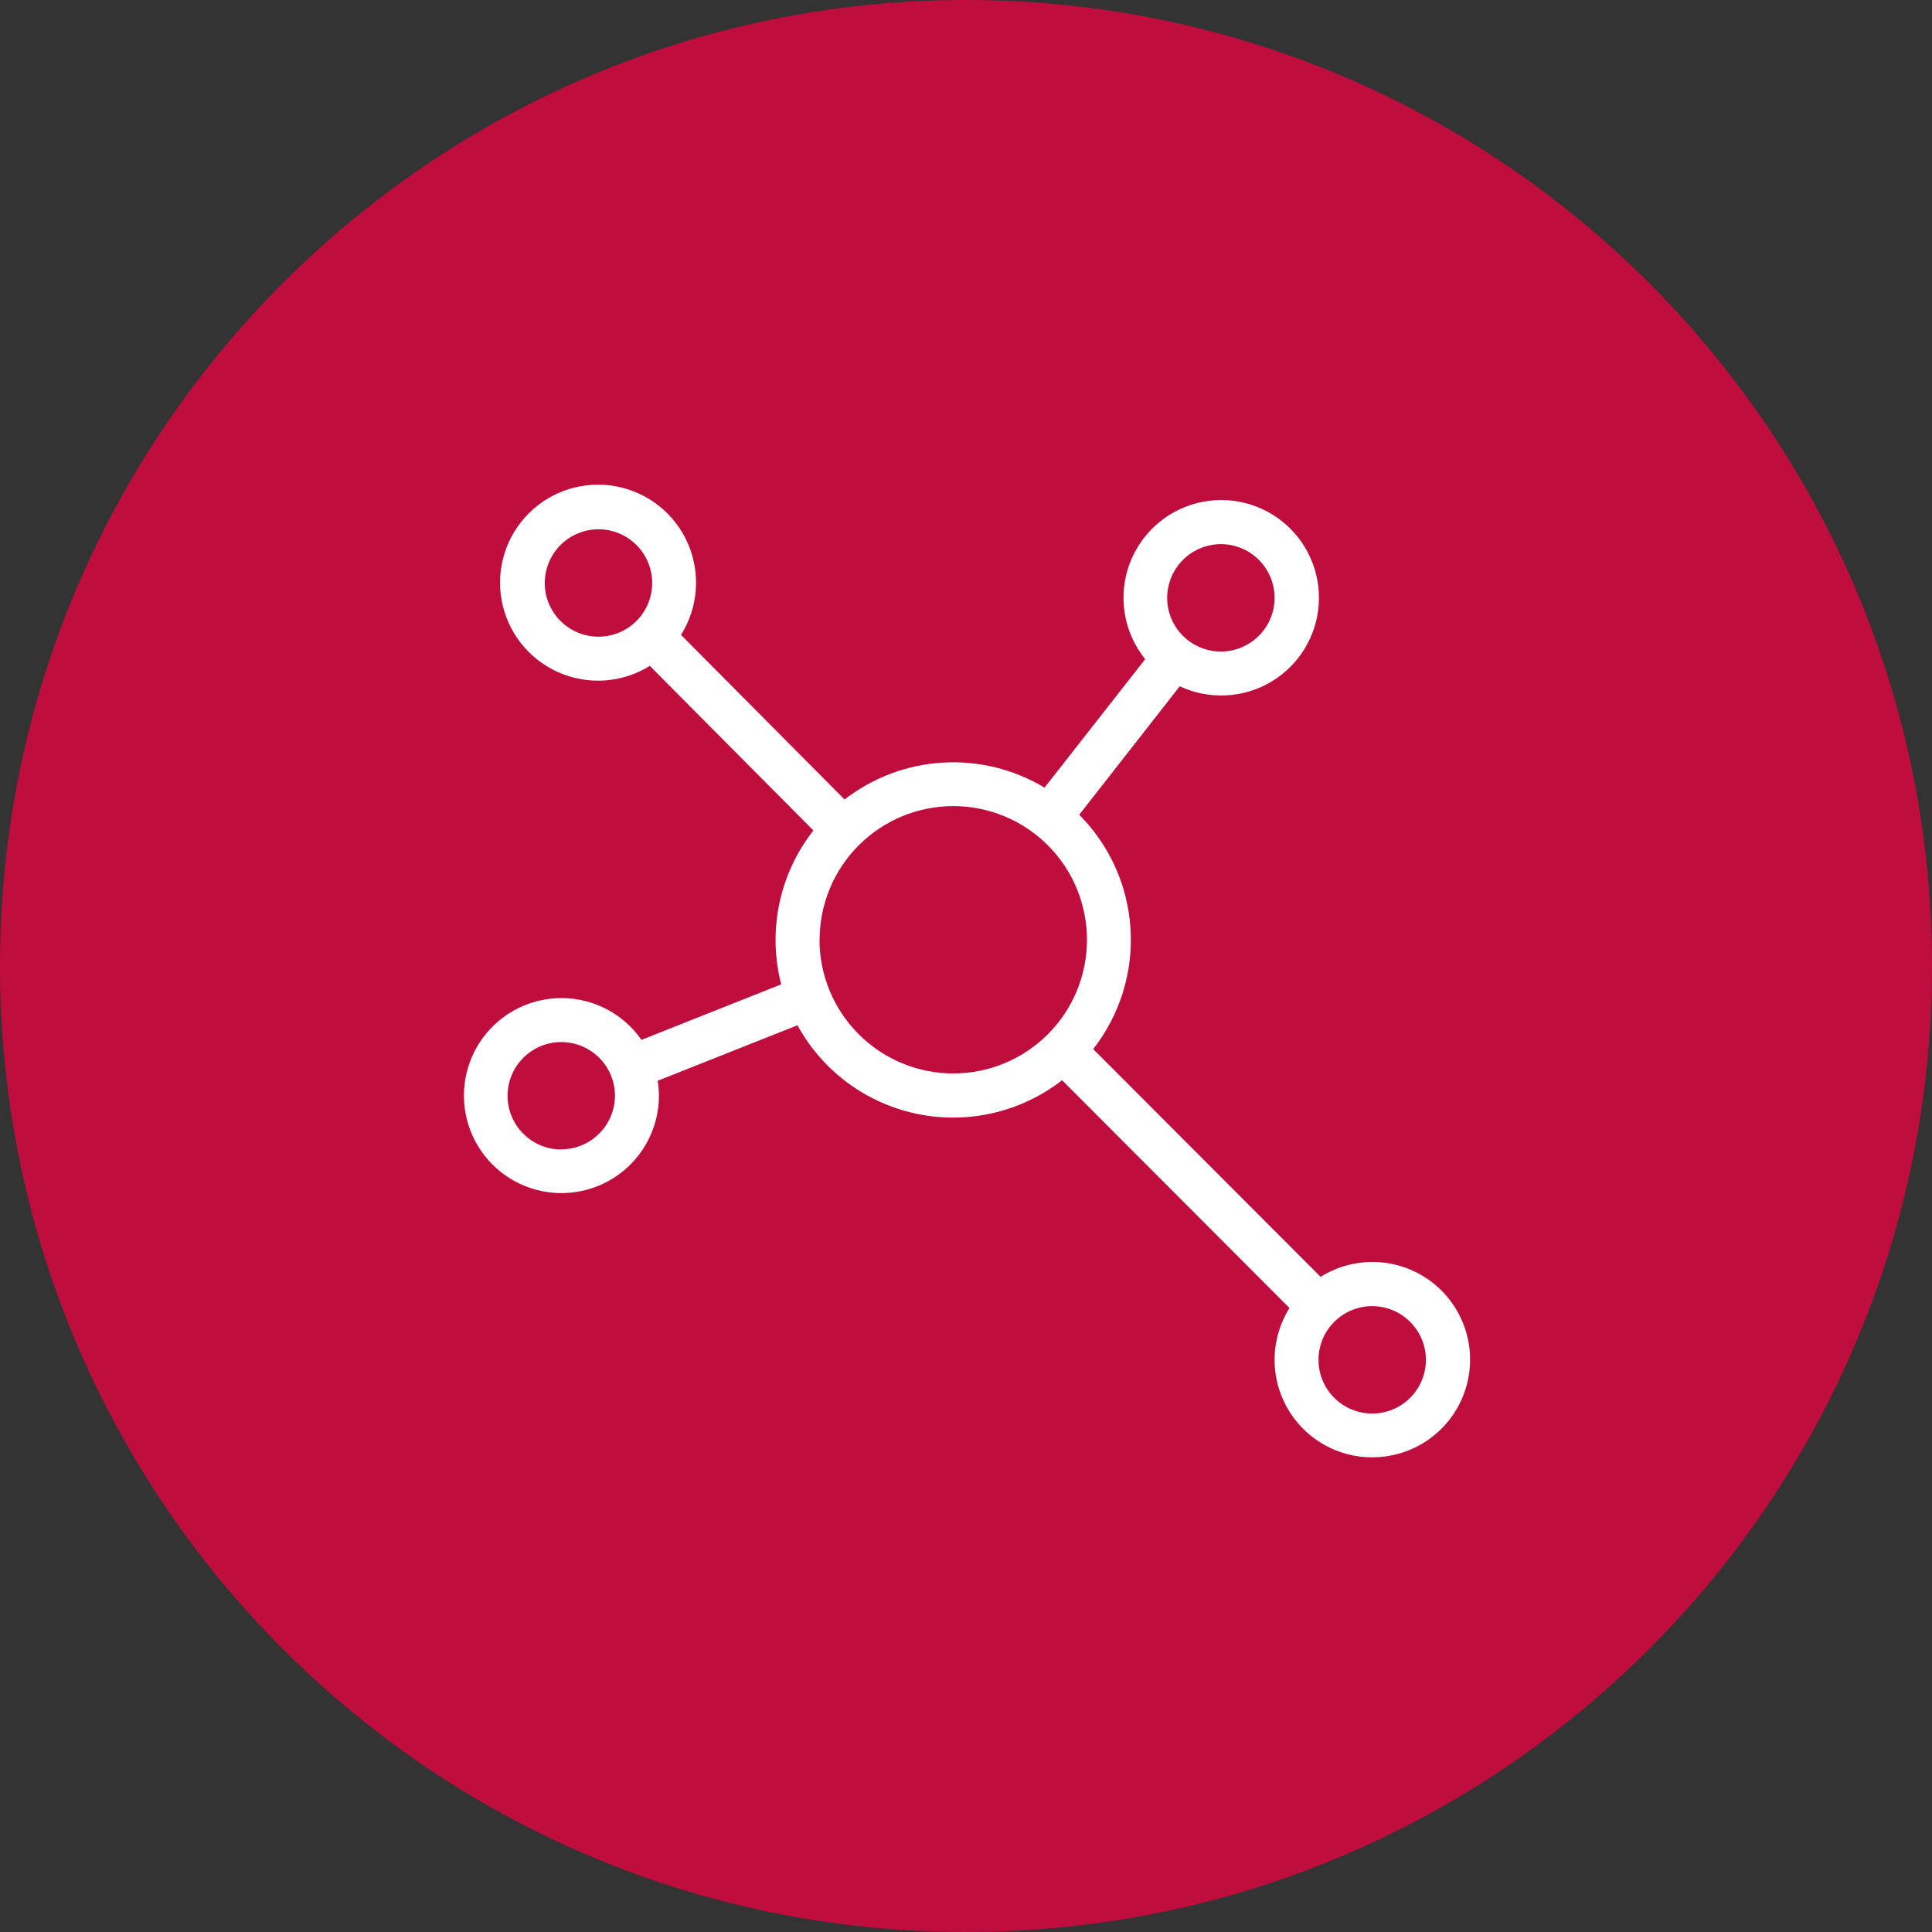
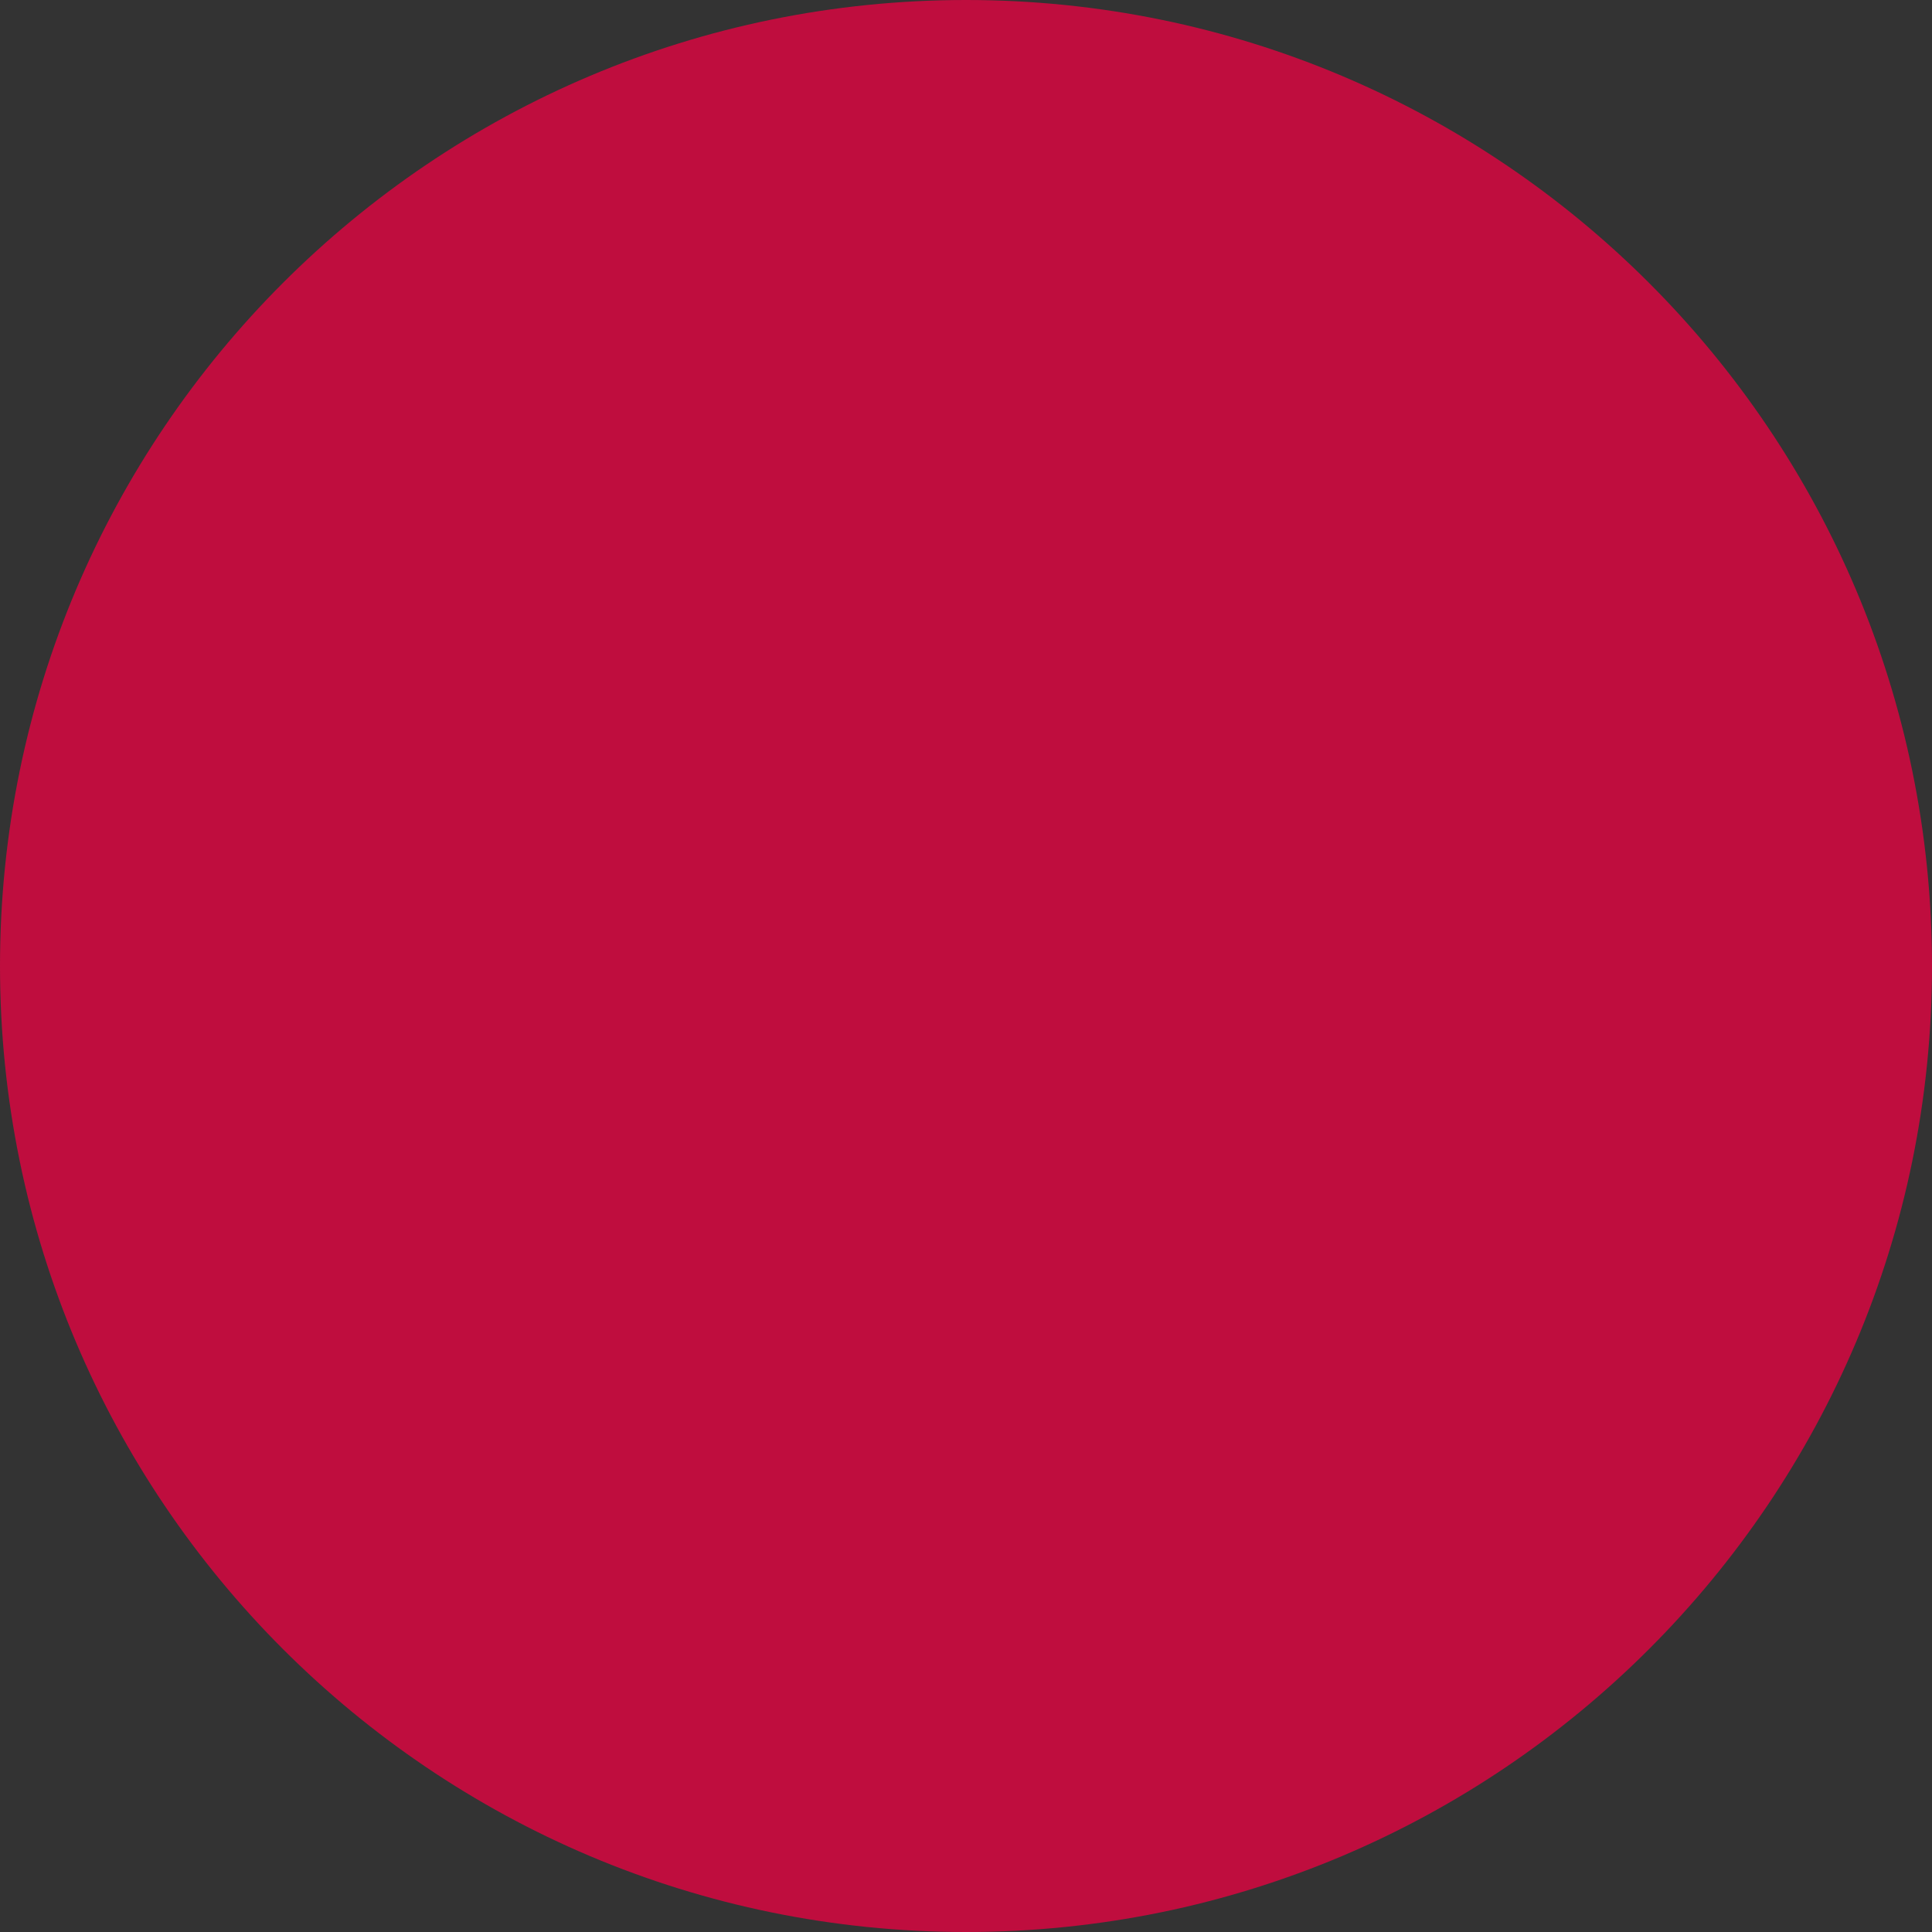
<svg xmlns="http://www.w3.org/2000/svg" width="1536" zoomAndPan="magnify" viewBox="0 0 1152 1152" height="1536" preserveAspectRatio="xMidYMid meet" version="1.0">
  <rect x="0" y="0" width="1152" height="1152" fill="#333333" stroke="none" />
  <defs>
    <clipPath id="21091e4bc0">
      <path d="M 576 0 C 257.883 0 0 257.883 0 576 C 0 894.117 257.883 1152 576 1152 C 894.117 1152 1152 894.117 1152 576 C 1152 257.883 894.117 0 576 0 Z M 576 0 " clip-rule="nonzero" />
    </clipPath>
  </defs>
  <g clip-path="url(#21091e4bc0)">
    <rect x="-115.2" width="1382.4" fill="#bf0d3e" y="-115.2" height="1382.4" fill-opacity="1" />
  </g>
-   <path fill="#ffffff" d="M 818.203 868.945 C 819.328 868.945 820.453 868.918 821.574 868.855 C 822.695 868.793 823.816 868.699 824.93 868.57 C 826.047 868.445 827.16 868.285 828.266 868.094 C 829.375 867.902 830.477 867.68 831.57 867.422 C 832.664 867.168 833.75 866.883 834.828 866.562 C 835.906 866.246 836.973 865.895 838.031 865.516 C 839.09 865.137 840.133 864.727 841.168 864.285 C 842.203 863.844 843.223 863.375 844.23 862.875 C 845.234 862.375 846.227 861.848 847.203 861.293 C 848.18 860.734 849.137 860.148 850.082 859.539 C 851.023 858.926 851.945 858.285 852.852 857.621 C 853.758 856.953 854.641 856.262 855.508 855.547 C 856.371 854.828 857.215 854.086 858.039 853.32 C 858.859 852.555 859.66 851.766 860.438 850.953 C 861.215 850.141 861.965 849.309 862.695 848.453 C 863.422 847.598 864.125 846.719 864.805 845.824 C 865.48 844.93 866.133 844.012 866.758 843.078 C 867.383 842.145 867.98 841.191 868.547 840.223 C 869.117 839.254 869.66 838.27 870.172 837.27 C 870.684 836.27 871.168 835.258 871.621 834.23 C 872.074 833.199 872.5 832.16 872.895 831.109 C 873.285 830.055 873.648 828.992 873.98 827.918 C 874.312 826.848 874.617 825.762 874.887 824.672 C 875.156 823.582 875.391 822.484 875.598 821.379 C 875.805 820.273 875.977 819.164 876.121 818.051 C 876.262 816.934 876.371 815.816 876.449 814.695 C 876.523 813.574 876.57 812.453 876.582 811.328 C 876.594 810.207 876.574 809.082 876.52 807.961 C 876.469 806.836 876.383 805.719 876.266 804.598 C 876.148 803.48 875.996 802.367 875.816 801.262 C 875.633 800.152 875.418 799.047 875.172 797.953 C 874.926 796.855 874.648 795.766 874.34 794.688 C 874.031 793.605 873.691 792.535 873.32 791.477 C 872.949 790.414 872.547 789.363 872.117 788.328 C 871.684 787.289 871.223 786.266 870.73 785.254 C 870.242 784.242 869.719 783.25 869.172 782.266 C 868.625 781.285 868.047 780.324 867.441 779.375 C 866.84 778.43 866.207 777.5 865.547 776.59 C 864.891 775.676 864.207 774.785 863.496 773.914 C 862.785 773.043 862.051 772.195 861.293 771.367 C 860.535 770.535 859.75 769.73 858.945 768.945 C 858.141 768.164 857.312 767.402 856.465 766.668 C 855.613 765.934 854.742 765.223 853.852 764.539 C 852.961 763.852 852.051 763.195 851.125 762.562 C 850.195 761.93 849.25 761.324 848.285 760.746 C 847.32 760.168 846.34 759.617 845.344 759.098 C 844.348 758.578 843.34 758.086 842.316 757.621 C 841.293 757.16 840.254 756.727 839.207 756.324 C 838.156 755.922 837.098 755.551 836.027 755.211 C 834.953 754.867 833.875 754.559 832.785 754.281 C 831.699 754 830.602 753.754 829.5 753.539 C 828.395 753.324 827.289 753.141 826.176 752.988 C 825.062 752.84 823.945 752.719 822.824 752.633 C 821.703 752.547 820.582 752.492 819.457 752.473 C 818.332 752.449 817.211 752.461 816.086 752.504 C 814.965 752.547 813.844 752.625 812.727 752.73 C 811.605 752.84 810.492 752.98 809.383 753.152 C 808.273 753.328 807.168 753.531 806.07 753.77 C 804.969 754.004 803.879 754.273 802.797 754.574 C 801.715 754.875 800.641 755.203 799.578 755.566 C 798.512 755.93 797.461 756.32 796.418 756.746 C 795.379 757.168 794.352 757.621 793.336 758.102 C 792.32 758.586 791.32 759.098 790.336 759.637 C 789.352 760.176 788.383 760.746 787.43 761.344 L 651.836 625.52 C 652.82 624.266 653.773 622.988 654.695 621.691 C 655.621 620.395 656.516 619.074 657.383 617.734 C 658.246 616.398 659.082 615.039 659.883 613.664 C 660.688 612.289 661.461 610.895 662.199 609.48 C 662.941 608.07 663.648 606.645 664.324 605.199 C 665 603.758 665.645 602.301 666.254 600.828 C 666.863 599.355 667.441 597.867 667.984 596.371 C 668.527 594.871 669.035 593.363 669.508 591.84 C 669.984 590.32 670.422 588.789 670.828 587.246 C 671.234 585.703 671.602 584.156 671.938 582.598 C 672.273 581.039 672.574 579.473 672.836 577.902 C 673.102 576.332 673.332 574.754 673.523 573.172 C 673.715 571.59 673.875 570.004 673.996 568.414 C 674.117 566.824 674.203 565.234 674.25 563.641 C 674.301 562.051 674.312 560.457 674.289 558.863 C 674.27 557.27 674.211 555.676 674.113 554.086 C 674.02 552.496 673.891 550.906 673.723 549.32 C 673.555 547.734 673.352 546.156 673.117 544.578 C 672.879 543.004 672.605 541.434 672.293 539.871 C 671.984 538.309 671.641 536.75 671.262 535.203 C 670.883 533.656 670.469 532.117 670.02 530.59 C 669.57 529.059 669.086 527.539 668.57 526.035 C 668.051 524.527 667.5 523.031 666.914 521.551 C 666.328 520.066 665.711 518.598 665.059 517.145 C 664.406 515.688 663.723 514.25 663.004 512.828 C 662.289 511.402 661.539 509.996 660.758 508.609 C 659.977 507.219 659.168 505.848 658.324 504.492 C 657.48 503.141 656.609 501.809 655.707 500.496 C 654.805 499.18 653.871 497.891 652.91 496.617 C 651.949 495.348 650.961 494.098 649.941 492.871 C 648.922 491.645 647.879 490.441 646.805 489.262 C 645.734 488.082 644.637 486.93 643.512 485.801 L 703.457 409.203 C 704.527 409.703 705.609 410.172 706.707 410.605 C 707.805 411.043 708.914 411.441 710.035 411.809 C 711.156 412.176 712.285 412.512 713.43 412.809 C 714.57 413.109 715.719 413.371 716.875 413.602 C 718.035 413.828 719.199 414.023 720.367 414.18 C 721.535 414.34 722.711 414.461 723.887 414.547 C 725.062 414.637 726.242 414.688 727.422 414.703 C 728.602 414.719 729.781 414.695 730.961 414.641 C 732.137 414.586 733.312 414.492 734.488 414.363 C 735.66 414.238 736.828 414.074 737.992 413.875 C 739.152 413.676 740.309 413.441 741.457 413.172 C 742.609 412.906 743.746 412.602 744.879 412.262 C 746.008 411.926 747.129 411.555 748.234 411.148 C 749.344 410.742 750.438 410.301 751.52 409.828 C 752.602 409.355 753.668 408.852 754.719 408.312 C 755.766 407.777 756.801 407.207 757.816 406.605 C 758.832 406.008 759.828 405.375 760.809 404.715 C 761.785 404.055 762.742 403.367 763.676 402.648 C 764.613 401.93 765.527 401.184 766.418 400.406 C 767.309 399.633 768.172 398.832 769.016 398.004 C 769.855 397.18 770.672 396.328 771.465 395.449 C 772.254 394.574 773.016 393.676 773.75 392.75 C 774.488 391.828 775.191 390.887 775.871 389.918 C 776.551 388.953 777.199 387.969 777.816 386.965 C 778.434 385.957 779.02 384.934 779.578 383.895 C 780.133 382.852 780.656 381.797 781.148 380.723 C 781.641 379.652 782.102 378.566 782.527 377.465 C 782.953 376.363 783.344 375.25 783.703 374.129 C 784.059 373.004 784.383 371.871 784.672 370.727 C 784.965 369.582 785.219 368.43 785.438 367.27 C 785.656 366.109 785.84 364.945 785.988 363.773 C 786.137 362.605 786.25 361.43 786.328 360.254 C 786.406 359.074 786.445 357.898 786.453 356.719 C 786.457 355.539 786.43 354.359 786.363 353.18 C 786.297 352 786.195 350.828 786.059 349.656 C 785.922 348.484 785.75 347.316 785.539 346.156 C 785.332 344.992 785.09 343.84 784.812 342.691 C 784.531 341.547 784.219 340.41 783.871 339.281 C 783.523 338.152 783.145 337.035 782.73 335.934 C 782.312 334.828 781.867 333.738 781.383 332.66 C 780.902 331.582 780.391 330.52 779.844 329.473 C 779.297 328.43 778.719 327.398 778.113 326.387 C 777.504 325.379 776.863 324.387 776.195 323.414 C 775.527 322.441 774.832 321.488 774.105 320.559 C 773.379 319.629 772.625 318.723 771.844 317.84 C 771.062 316.953 770.254 316.094 769.418 315.262 C 768.586 314.426 767.727 313.617 766.844 312.832 C 765.961 312.051 765.055 311.293 764.129 310.566 C 763.199 309.84 762.25 309.141 761.277 308.469 C 760.305 307.801 759.316 307.16 758.305 306.551 C 757.297 305.938 756.27 305.359 755.223 304.812 C 754.176 304.266 753.117 303.75 752.039 303.266 C 750.965 302.785 749.875 302.332 748.77 301.918 C 747.664 301.5 746.551 301.117 745.422 300.766 C 744.297 300.418 743.16 300.105 742.012 299.824 C 740.867 299.543 739.715 299.297 738.551 299.09 C 737.391 298.879 736.223 298.703 735.051 298.562 C 733.879 298.426 732.707 298.32 731.527 298.254 C 730.352 298.188 729.172 298.152 727.992 298.156 C 726.812 298.16 725.633 298.203 724.453 298.277 C 723.277 298.352 722.102 298.465 720.934 298.609 C 719.762 298.758 718.598 298.938 717.438 299.156 C 716.277 299.375 715.125 299.625 713.98 299.914 C 712.836 300.203 711.699 300.523 710.574 300.879 C 709.449 301.238 708.34 301.625 707.238 302.051 C 706.137 302.477 705.047 302.934 703.977 303.422 C 702.902 303.91 701.844 304.434 700.801 304.988 C 699.762 305.543 698.738 306.129 697.73 306.746 C 696.723 307.363 695.738 308.008 694.77 308.684 C 693.805 309.359 692.859 310.066 691.934 310.801 C 691.012 311.535 690.109 312.297 689.234 313.082 C 688.355 313.871 687.5 314.688 686.672 315.527 C 685.844 316.367 685.043 317.234 684.266 318.121 C 683.492 319.012 682.742 319.922 682.023 320.855 C 681.305 321.793 680.613 322.746 679.949 323.723 C 679.285 324.699 678.656 325.695 678.055 326.711 C 677.453 327.727 676.879 328.758 676.34 329.809 C 675.801 330.859 675.297 331.922 674.82 333.004 C 674.348 334.082 673.906 335.176 673.496 336.285 C 673.09 337.391 672.715 338.512 672.375 339.641 C 672.035 340.77 671.73 341.91 671.461 343.059 C 671.188 344.207 670.953 345.363 670.754 346.523 C 670.551 347.688 670.387 348.855 670.258 350.027 C 670.129 351.203 670.035 352.379 669.977 353.555 C 669.918 354.734 669.895 355.914 669.906 357.094 C 669.922 358.273 669.969 359.453 670.055 360.629 C 670.141 361.805 670.262 362.98 670.418 364.148 C 670.574 365.316 670.766 366.48 670.992 367.641 C 671.219 368.797 671.48 369.949 671.777 371.09 C 672.074 372.23 672.406 373.363 672.77 374.484 C 673.137 375.609 673.535 376.719 673.969 377.816 C 674.402 378.914 674.867 379.996 675.367 381.066 C 675.867 382.137 676.395 383.188 676.961 384.227 C 677.523 385.262 678.117 386.281 678.738 387.281 C 679.363 388.285 680.02 389.266 680.703 390.227 C 681.387 391.188 682.102 392.129 682.844 393.047 L 622.832 469.641 C 620.562 468.277 618.246 467 615.883 465.812 C 613.52 464.621 611.117 463.523 608.668 462.516 C 606.223 461.504 603.742 460.59 601.227 459.766 C 598.715 458.945 596.172 458.219 593.602 457.586 C 591.031 456.953 588.441 456.422 585.832 455.984 C 583.223 455.547 580.602 455.207 577.965 454.969 C 575.332 454.727 572.691 454.586 570.047 454.543 C 567.398 454.504 564.758 454.559 562.117 454.719 C 559.473 454.875 556.844 455.129 554.219 455.484 C 551.598 455.84 548.992 456.289 546.406 456.84 C 543.816 457.391 541.254 458.039 538.715 458.781 C 536.176 459.523 533.668 460.359 531.191 461.293 C 528.715 462.223 526.273 463.246 523.875 464.359 C 521.477 465.473 519.121 466.676 516.812 467.969 C 514.5 469.258 512.242 470.637 510.039 472.098 C 507.832 473.559 505.684 475.098 503.594 476.723 L 406.055 378.559 C 406.684 377.559 407.285 376.539 407.852 375.5 C 408.422 374.461 408.957 373.406 409.461 372.336 C 409.965 371.266 410.438 370.18 410.875 369.082 C 411.316 367.984 411.719 366.871 412.09 365.746 C 412.461 364.625 412.801 363.488 413.102 362.344 C 413.402 361.199 413.672 360.047 413.902 358.887 C 414.133 357.727 414.332 356.562 414.492 355.387 C 414.652 354.215 414.781 353.039 414.871 351.859 C 414.961 350.68 415.012 349.496 415.031 348.312 C 415.051 347.133 415.031 345.949 414.977 344.766 C 414.922 343.582 414.832 342.402 414.707 341.227 C 414.582 340.051 414.422 338.879 414.227 337.711 C 414.027 336.543 413.797 335.383 413.527 334.23 C 413.262 333.078 412.961 331.934 412.625 330.801 C 412.285 329.664 411.914 328.543 411.512 327.43 C 411.105 326.316 410.668 325.219 410.195 324.133 C 409.723 323.047 409.219 321.977 408.684 320.922 C 408.148 319.867 407.578 318.832 406.98 317.812 C 406.379 316.789 405.75 315.789 405.09 314.809 C 404.426 313.824 403.738 312.863 403.02 311.926 C 402.301 310.984 401.555 310.066 400.777 309.172 C 400.004 308.277 399.203 307.406 398.375 306.562 C 397.547 305.715 396.695 304.895 395.816 304.102 C 394.941 303.305 394.039 302.539 393.117 301.801 C 392.191 301.059 391.246 300.348 390.277 299.668 C 389.312 298.984 388.324 298.332 387.316 297.711 C 386.312 297.09 385.285 296.5 384.242 295.938 C 383.199 295.379 382.141 294.852 381.066 294.355 C 379.992 293.859 378.902 293.398 377.801 292.969 C 376.699 292.539 375.582 292.145 374.457 291.781 C 373.328 291.418 372.191 291.094 371.047 290.801 C 369.898 290.508 368.742 290.25 367.582 290.027 C 366.418 289.805 365.25 289.617 364.078 289.465 C 362.902 289.316 361.727 289.199 360.547 289.121 C 359.363 289.039 358.184 288.996 357 288.988 C 355.816 288.98 354.633 289.008 353.453 289.07 C 352.27 289.137 351.09 289.234 349.914 289.371 C 348.738 289.504 347.57 289.676 346.402 289.883 C 345.238 290.09 344.078 290.332 342.93 290.609 C 341.777 290.883 340.637 291.195 339.504 291.543 C 338.375 291.887 337.254 292.27 336.145 292.684 C 335.035 293.098 333.941 293.543 332.859 294.023 C 331.777 294.508 330.711 295.02 329.664 295.566 C 328.613 296.109 327.578 296.688 326.562 297.297 C 325.551 297.902 324.555 298.543 323.578 299.211 C 322.602 299.879 321.645 300.578 320.711 301.305 C 319.777 302.031 318.867 302.785 317.977 303.566 C 317.09 304.352 316.227 305.16 315.387 305.992 C 314.547 306.828 313.734 307.688 312.949 308.57 C 312.16 309.457 311.402 310.363 310.668 311.293 C 309.938 312.223 309.234 313.176 308.562 314.148 C 307.887 315.121 307.242 316.113 306.629 317.125 C 306.016 318.137 305.434 319.164 304.883 320.215 C 304.332 321.262 303.812 322.324 303.328 323.402 C 302.84 324.48 302.387 325.574 301.965 326.68 C 301.547 327.785 301.16 328.906 300.809 330.035 C 300.457 331.164 300.137 332.305 299.855 333.453 C 299.574 334.602 299.324 335.758 299.113 336.922 C 298.898 338.09 298.723 339.258 298.582 340.434 C 298.438 341.609 298.332 342.785 298.262 343.969 C 298.191 345.148 298.16 346.332 298.16 347.516 C 298.164 348.699 298.199 349.879 298.273 351.062 C 298.348 352.242 298.457 353.422 298.602 354.594 C 298.746 355.77 298.93 356.938 299.145 358.102 C 299.359 359.266 299.613 360.422 299.898 361.57 C 300.184 362.719 300.508 363.855 300.863 364.984 C 301.219 366.113 301.605 367.23 302.031 368.336 C 302.453 369.441 302.91 370.535 303.402 371.609 C 303.891 372.688 304.414 373.75 304.965 374.797 C 305.52 375.84 306.105 376.867 306.723 377.879 C 307.34 378.891 307.988 379.879 308.664 380.852 C 309.34 381.82 310.047 382.77 310.781 383.699 C 311.516 384.625 312.277 385.531 313.066 386.414 C 313.855 387.293 314.672 388.152 315.516 388.984 C 316.355 389.816 317.223 390.621 318.113 391.398 C 319.004 392.18 319.918 392.93 320.852 393.656 C 321.789 394.379 322.746 395.074 323.727 395.738 C 324.703 396.406 325.703 397.043 326.719 397.645 C 327.734 398.25 328.77 398.824 329.82 399.367 C 330.875 399.91 331.941 400.418 333.023 400.898 C 334.105 401.375 335.203 401.82 336.312 402.23 C 337.422 402.641 338.543 403.016 339.676 403.359 C 340.809 403.703 341.953 404.012 343.105 404.285 C 344.254 404.559 345.414 404.797 346.582 405 C 347.746 405.199 348.918 405.367 350.094 405.5 C 351.27 405.633 352.449 405.727 353.629 405.789 C 354.812 405.848 355.996 405.871 357.18 405.859 C 358.363 405.848 359.543 405.801 360.727 405.719 C 361.906 405.633 363.082 405.516 364.254 405.359 C 365.43 405.203 366.598 405.016 367.758 404.789 C 368.918 404.562 370.074 404.301 371.219 404.004 C 372.367 403.707 373.5 403.379 374.625 403.012 C 375.754 402.648 376.867 402.25 377.969 401.816 C 379.07 401.383 380.156 400.918 381.23 400.418 C 382.305 399.922 383.359 399.391 384.402 398.828 C 385.441 398.262 386.465 397.668 387.469 397.043 L 485.012 495.172 C 482.508 498.363 480.199 501.684 478.082 505.137 C 475.961 508.59 474.047 512.152 472.336 515.824 C 470.629 519.5 469.133 523.258 467.855 527.102 C 466.578 530.945 465.523 534.852 464.691 538.816 C 463.863 542.781 463.262 546.781 462.891 550.816 C 462.52 554.852 462.383 558.895 462.477 562.945 C 462.57 566.996 462.895 571.027 463.449 575.039 C 464.008 579.055 464.793 583.023 465.805 586.945 L 382.488 620.047 C 381.832 619.105 381.152 618.188 380.441 617.285 C 379.734 616.387 378.996 615.508 378.234 614.648 C 377.473 613.793 376.688 612.957 375.879 612.148 C 375.066 611.336 374.234 610.551 373.375 609.789 C 372.52 609.027 371.641 608.293 370.738 607.586 C 369.84 606.875 368.918 606.195 367.977 605.539 C 367.035 604.883 366.078 604.258 365.098 603.66 C 364.121 603.062 363.125 602.492 362.113 601.953 C 361.102 601.414 360.074 600.906 359.035 600.426 C 357.992 599.949 356.938 599.5 355.871 599.086 C 354.801 598.668 353.723 598.285 352.629 597.934 C 351.539 597.582 350.441 597.262 349.328 596.973 C 348.219 596.688 347.102 596.434 345.977 596.211 C 344.852 595.992 343.723 595.805 342.586 595.648 C 341.449 595.496 340.312 595.375 339.168 595.289 C 338.023 595.203 336.879 595.148 335.734 595.129 C 334.59 595.109 333.441 595.125 332.297 595.176 C 331.152 595.223 330.008 595.305 328.867 595.422 C 327.727 595.539 326.594 595.688 325.461 595.871 C 324.328 596.055 323.203 596.27 322.086 596.523 C 320.965 596.773 319.855 597.055 318.754 597.371 C 317.652 597.688 316.559 598.035 315.48 598.414 C 314.398 598.793 313.328 599.207 312.27 599.648 C 311.215 600.094 310.172 600.566 309.141 601.074 C 308.113 601.578 307.098 602.113 306.102 602.68 C 305.105 603.242 304.125 603.84 303.164 604.461 C 302.199 605.086 301.258 605.734 300.332 606.414 C 299.41 607.094 298.508 607.797 297.625 608.531 C 296.742 609.262 295.883 610.02 295.047 610.805 C 294.211 611.586 293.395 612.395 292.605 613.227 C 291.816 614.059 291.055 614.91 290.312 615.785 C 289.574 616.664 288.863 617.562 288.176 618.48 C 287.492 619.398 286.832 620.336 286.203 621.293 C 285.574 622.25 284.973 623.227 284.398 624.219 C 283.824 625.211 283.281 626.223 282.77 627.246 C 282.258 628.273 281.773 629.312 281.324 630.363 C 280.871 631.418 280.453 632.484 280.062 633.562 C 279.676 634.641 279.32 635.73 278.996 636.832 C 278.672 637.93 278.379 639.039 278.121 640.156 C 277.863 641.273 277.637 642.395 277.445 643.527 C 277.254 644.656 277.094 645.789 276.969 646.93 C 276.844 648.07 276.754 649.211 276.695 650.355 C 276.641 651.5 276.617 652.648 276.625 653.793 C 276.637 654.941 276.68 656.086 276.758 657.23 C 276.836 658.371 276.949 659.512 277.094 660.648 C 277.242 661.785 277.418 662.918 277.633 664.047 C 277.844 665.172 278.09 666.289 278.367 667.402 C 278.648 668.516 278.957 669.617 279.305 670.711 C 279.648 671.805 280.023 672.887 280.43 673.957 C 280.84 675.031 281.277 676.086 281.75 677.133 C 282.219 678.18 282.719 679.207 283.25 680.223 C 283.785 681.238 284.344 682.238 284.934 683.223 C 285.527 684.203 286.145 685.168 286.793 686.113 C 287.441 687.059 288.113 687.984 288.816 688.891 C 289.52 689.797 290.25 690.684 291.004 691.547 C 291.758 692.406 292.539 693.246 293.344 694.066 C 294.145 694.883 294.973 695.672 295.824 696.441 C 296.676 697.211 297.551 697.949 298.445 698.668 C 299.34 699.383 300.254 700.074 301.191 700.734 C 302.129 701.395 303.082 702.031 304.055 702.637 C 305.027 703.242 306.02 703.816 307.027 704.363 C 308.035 704.91 309.059 705.43 310.094 705.914 C 311.133 706.402 312.184 706.855 313.25 707.281 C 314.312 707.703 315.391 708.098 316.48 708.457 C 317.566 708.816 318.664 709.145 319.773 709.441 C 320.879 709.738 321.996 710 323.117 710.23 C 324.242 710.461 325.371 710.656 326.504 710.82 C 327.641 710.98 328.777 711.109 329.922 711.207 C 331.062 711.301 332.207 711.363 333.355 711.391 C 334.5 711.418 335.645 711.414 336.793 711.375 C 337.938 711.332 339.082 711.262 340.223 711.152 C 341.363 711.043 342.5 710.902 343.633 710.73 C 344.766 710.555 345.891 710.348 347.012 710.105 C 348.133 709.863 349.246 709.59 350.352 709.281 C 351.457 708.973 352.551 708.633 353.633 708.262 C 354.719 707.891 355.789 707.488 356.852 707.051 C 357.91 706.617 358.957 706.148 359.992 705.652 C 361.023 705.156 362.043 704.629 363.043 704.07 C 364.043 703.512 365.027 702.926 365.996 702.312 C 366.961 701.695 367.91 701.051 368.84 700.379 C 369.77 699.707 370.676 699.008 371.562 698.285 C 372.453 697.559 373.316 696.809 374.16 696.031 C 375.004 695.254 375.824 694.453 376.617 693.629 C 377.414 692.801 378.184 691.953 378.93 691.082 C 379.676 690.215 380.395 689.32 381.09 688.406 C 381.781 687.496 382.445 686.562 383.086 685.609 C 383.723 684.656 384.332 683.688 384.91 682.699 C 385.492 681.707 386.043 680.703 386.562 679.684 C 387.082 678.66 387.574 677.625 388.035 676.574 C 388.492 675.523 388.922 674.461 389.316 673.387 C 389.715 672.312 390.078 671.227 390.41 670.129 C 390.746 669.031 391.043 667.926 391.312 666.809 C 391.578 665.695 391.812 664.574 392.012 663.445 C 392.215 662.316 392.379 661.184 392.516 660.043 C 392.648 658.906 392.746 657.766 392.812 656.621 C 392.879 655.477 392.914 654.328 392.91 653.184 C 392.879 650.246 392.625 647.332 392.156 644.434 L 475.504 611.328 C 476.422 613.004 477.379 614.652 478.387 616.277 C 479.391 617.898 480.438 619.492 481.527 621.059 C 482.621 622.625 483.754 624.16 484.926 625.668 C 486.102 627.172 487.316 628.645 488.566 630.082 C 489.82 631.52 491.113 632.926 492.445 634.293 C 493.773 635.664 495.141 636.996 496.543 638.293 C 497.941 639.586 499.379 640.844 500.848 642.062 C 502.32 643.277 503.82 644.457 505.355 645.594 C 506.887 646.727 508.449 647.82 510.043 648.875 C 511.637 649.926 513.258 650.934 514.902 651.898 C 516.551 652.863 518.223 653.781 519.922 654.652 C 521.617 655.527 523.336 656.355 525.078 657.137 C 526.82 657.914 528.582 658.648 530.363 659.332 C 532.145 660.02 533.945 660.656 535.762 661.242 C 537.574 661.832 539.406 662.367 541.25 662.859 C 543.098 663.348 544.953 663.785 546.824 664.172 C 548.691 664.562 550.57 664.898 552.457 665.184 C 554.344 665.473 556.238 665.707 558.137 665.891 C 560.035 666.074 561.941 666.207 563.848 666.289 C 565.754 666.371 567.66 666.398 569.57 666.379 C 571.48 666.355 573.387 666.281 575.289 666.156 C 577.195 666.031 579.094 665.855 580.988 665.625 C 582.883 665.398 584.773 665.117 586.652 664.789 C 588.531 664.457 590.402 664.078 592.262 663.645 C 594.121 663.215 595.965 662.73 597.801 662.199 C 599.633 661.668 601.449 661.09 603.25 660.457 C 605.055 659.828 606.836 659.148 608.602 658.426 C 610.367 657.699 612.109 656.926 613.836 656.102 C 615.559 655.281 617.258 654.414 618.934 653.504 C 620.609 652.59 622.262 651.633 623.887 650.633 C 625.508 649.629 627.105 648.582 628.672 647.496 C 630.242 646.406 631.777 645.277 633.285 644.105 L 768.879 779.926 C 767.504 782.117 766.277 784.391 765.207 786.746 C 764.137 789.102 763.227 791.516 762.477 793.992 C 761.727 796.469 761.145 798.984 760.73 801.535 C 760.316 804.09 760.074 806.66 760.004 809.246 C 759.934 811.832 760.035 814.41 760.309 816.984 C 760.582 819.559 761.027 822.102 761.641 824.613 C 762.254 827.125 763.031 829.59 763.973 831.996 C 764.914 834.406 766.012 836.742 767.266 839.008 C 768.52 841.27 769.918 843.441 771.461 845.516 C 773.004 847.594 774.676 849.559 776.48 851.41 C 778.289 853.262 780.207 854.988 782.242 856.586 C 784.281 858.18 786.414 859.637 788.641 860.945 C 790.871 862.258 793.18 863.418 795.562 864.422 C 797.949 865.426 800.387 866.266 802.887 866.945 C 805.383 867.621 807.914 868.133 810.477 868.473 C 813.043 868.812 815.617 868.98 818.203 868.977 Z M 334.668 685.402 C 333.621 685.402 332.578 685.352 331.535 685.25 C 330.492 685.145 329.457 684.992 328.43 684.789 C 327.402 684.586 326.387 684.332 325.387 684.027 C 324.383 683.723 323.398 683.371 322.43 682.969 C 321.461 682.57 320.516 682.125 319.594 681.629 C 318.668 681.137 317.77 680.602 316.898 680.02 C 316.027 679.438 315.188 678.816 314.379 678.152 C 313.566 677.488 312.793 676.785 312.051 676.047 C 311.309 675.305 310.605 674.531 309.941 673.723 C 309.273 672.914 308.648 672.074 308.066 671.203 C 307.484 670.336 306.945 669.438 306.449 668.516 C 305.957 667.59 305.508 666.648 305.105 665.68 C 304.703 664.711 304.348 663.727 304.043 662.727 C 303.738 661.723 303.48 660.711 303.273 659.684 C 303.07 658.656 302.914 657.621 302.809 656.578 C 302.703 655.539 302.648 654.492 302.648 653.445 C 302.645 652.398 302.695 651.352 302.797 650.312 C 302.895 649.27 303.047 648.234 303.25 647.207 C 303.449 646.176 303.703 645.164 304.004 644.16 C 304.305 643.156 304.656 642.172 305.055 641.203 C 305.453 640.234 305.898 639.285 306.391 638.359 C 306.879 637.438 307.414 636.539 307.996 635.664 C 308.574 634.793 309.195 633.949 309.855 633.141 C 310.52 632.328 311.219 631.551 311.957 630.809 C 312.695 630.062 313.469 629.359 314.277 628.691 C 315.086 628.023 315.922 627.398 316.793 626.816 C 317.66 626.23 318.555 625.688 319.477 625.191 C 320.398 624.695 321.344 624.246 322.309 623.84 C 323.277 623.438 324.258 623.078 325.262 622.773 C 326.262 622.465 327.277 622.207 328.301 622 C 329.328 621.789 330.363 621.633 331.406 621.527 C 332.445 621.418 333.492 621.363 334.539 621.359 C 335.586 621.355 336.633 621.402 337.676 621.5 C 338.715 621.598 339.754 621.746 340.781 621.945 C 341.809 622.148 342.824 622.398 343.828 622.695 C 344.832 622.996 345.816 623.344 346.789 623.742 C 347.758 624.137 348.703 624.578 349.629 625.07 C 350.559 625.559 351.457 626.09 352.332 626.668 C 353.203 627.246 354.047 627.867 354.859 628.527 C 355.672 629.188 356.453 629.887 357.195 630.621 C 357.941 631.359 358.648 632.129 359.316 632.938 C 359.984 633.742 360.613 634.578 361.199 635.449 C 361.785 636.316 362.328 637.211 362.828 638.129 C 363.324 639.051 363.777 639.996 364.184 640.961 C 364.59 641.926 364.949 642.91 365.258 643.91 C 365.566 644.91 365.828 645.922 366.039 646.949 C 366.25 647.973 366.41 649.008 366.516 650.051 C 366.625 651.094 366.684 652.137 366.691 653.184 C 366.691 654.234 366.645 655.281 366.543 656.328 C 366.441 657.375 366.289 658.41 366.086 659.441 C 365.883 660.473 365.629 661.492 365.328 662.496 C 365.023 663.504 364.672 664.492 364.273 665.465 C 363.871 666.434 363.426 667.383 362.934 668.312 C 362.438 669.238 361.898 670.141 361.316 671.012 C 360.734 671.887 360.113 672.73 359.445 673.543 C 358.781 674.359 358.078 675.137 357.336 675.879 C 356.594 676.625 355.82 677.332 355.008 677.996 C 354.195 678.664 353.355 679.293 352.48 679.875 C 351.609 680.461 350.711 681.004 349.785 681.5 C 348.859 681.996 347.91 682.445 346.941 682.848 C 345.973 683.25 344.984 683.605 343.977 683.91 C 342.973 684.219 341.957 684.473 340.926 684.68 C 339.895 684.887 338.859 685.043 337.812 685.145 C 336.766 685.25 335.719 685.301 334.668 685.305 Z M 850.227 810.801 C 850.227 811.852 850.176 812.895 850.074 813.941 C 849.973 814.984 849.82 816.02 849.617 817.051 C 849.414 818.078 849.16 819.094 848.855 820.098 C 848.551 821.102 848.199 822.09 847.801 823.059 C 847.398 824.027 846.953 824.977 846.457 825.902 C 845.965 826.828 845.426 827.727 844.844 828.602 C 844.262 829.473 843.641 830.316 842.977 831.125 C 842.312 831.938 841.609 832.715 840.867 833.457 C 840.125 834.199 839.352 834.902 838.539 835.57 C 837.73 836.234 836.887 836.859 836.016 837.445 C 835.145 838.027 834.246 838.566 833.32 839.062 C 832.398 839.559 831.449 840.008 830.48 840.406 C 829.512 840.809 828.527 841.164 827.523 841.469 C 826.52 841.773 825.504 842.031 824.473 842.234 C 823.445 842.441 822.41 842.594 821.367 842.699 C 820.32 842.801 819.277 842.855 818.227 842.855 C 817.176 842.855 816.133 842.805 815.086 842.703 C 814.043 842.602 813.008 842.449 811.977 842.242 C 810.949 842.039 809.934 841.785 808.93 841.48 C 807.926 841.18 806.938 840.824 805.969 840.426 C 805 840.023 804.051 839.578 803.125 839.082 C 802.199 838.59 801.301 838.051 800.43 837.469 C 799.555 836.887 798.715 836.262 797.902 835.598 C 797.094 834.934 796.316 834.23 795.574 833.488 C 794.832 832.746 794.129 831.969 793.461 831.16 C 792.797 830.348 792.172 829.508 791.586 828.637 C 791.004 827.766 790.465 826.867 789.973 825.941 C 789.477 825.016 789.027 824.07 788.625 823.102 C 788.223 822.133 787.871 821.145 787.566 820.141 C 787.262 819.137 787.004 818.121 786.801 817.094 C 786.594 816.062 786.441 815.027 786.34 813.984 C 786.234 812.941 786.184 811.895 786.184 810.844 C 786.184 809.797 786.234 808.75 786.336 807.703 C 786.438 806.66 786.594 805.625 786.797 804.594 C 787 803.566 787.254 802.551 787.559 801.547 C 787.863 800.543 788.215 799.555 788.617 798.586 C 789.02 797.617 789.465 796.672 789.961 795.746 C 790.453 794.82 790.992 793.922 791.574 793.047 C 792.16 792.176 792.781 791.336 793.449 790.523 C 794.113 789.711 794.816 788.938 795.559 788.195 C 796.301 787.453 797.074 786.75 797.887 786.082 C 798.699 785.418 799.539 784.793 800.41 784.211 C 801.281 783.629 802.18 783.09 803.105 782.594 C 804.031 782.102 804.98 781.652 805.949 781.25 C 806.918 780.848 807.902 780.496 808.906 780.191 C 809.91 779.887 810.926 779.633 811.957 779.426 C 812.984 779.223 814.02 779.07 815.066 778.965 C 816.109 778.863 817.156 778.812 818.203 778.812 C 819.25 778.812 820.293 778.863 821.336 778.969 C 822.375 779.07 823.406 779.227 824.434 779.43 C 825.461 779.633 826.473 779.887 827.473 780.191 C 828.473 780.496 829.457 780.848 830.422 781.246 C 831.391 781.645 832.336 782.09 833.258 782.582 C 834.18 783.074 835.074 783.609 835.945 784.191 C 836.816 784.77 837.656 785.391 838.465 786.055 C 839.273 786.715 840.051 787.414 840.793 788.152 C 841.531 788.891 842.234 789.664 842.902 790.473 C 843.566 791.277 844.191 792.113 844.773 792.984 C 845.359 793.852 845.898 794.746 846.395 795.664 C 846.891 796.586 847.34 797.527 847.742 798.492 C 848.145 799.457 848.5 800.441 848.809 801.441 C 849.117 802.438 849.375 803.453 849.582 804.477 C 849.793 805.5 849.949 806.535 850.059 807.574 C 850.164 808.613 850.223 809.656 850.227 810.703 Z M 727.973 324.445 C 729.023 324.445 730.07 324.496 731.113 324.602 C 732.156 324.703 733.191 324.855 734.223 325.062 C 735.25 325.266 736.266 325.52 737.27 325.824 C 738.273 326.129 739.258 326.484 740.227 326.883 C 741.195 327.285 742.145 327.734 743.07 328.227 C 743.992 328.723 744.891 329.262 745.766 329.844 C 746.637 330.426 747.477 331.051 748.289 331.715 C 749.098 332.379 749.875 333.082 750.617 333.824 C 751.359 334.566 752.062 335.344 752.727 336.152 C 753.391 336.965 754.016 337.805 754.598 338.68 C 755.18 339.551 755.719 340.449 756.215 341.375 C 756.707 342.297 757.156 343.246 757.559 344.215 C 757.961 345.184 758.312 346.168 758.617 347.172 C 758.922 348.176 759.176 349.191 759.379 350.223 C 759.586 351.25 759.738 352.285 759.84 353.328 C 759.945 354.371 759.996 355.418 759.996 356.469 C 759.996 357.516 759.945 358.562 759.84 359.605 C 759.738 360.648 759.586 361.688 759.379 362.715 C 759.176 363.742 758.922 364.758 758.617 365.762 C 758.312 366.766 757.961 367.754 757.559 368.723 C 757.156 369.691 756.707 370.637 756.215 371.562 C 755.719 372.488 755.18 373.387 754.598 374.258 C 754.016 375.129 753.391 375.973 752.727 376.781 C 752.062 377.594 751.359 378.367 750.617 379.109 C 749.875 379.852 749.098 380.555 748.289 381.223 C 747.477 381.887 746.637 382.512 745.766 383.094 C 744.891 383.676 743.992 384.215 743.07 384.707 C 742.145 385.203 741.195 385.652 740.227 386.051 C 739.258 386.453 738.273 386.805 737.27 387.109 C 736.266 387.414 735.25 387.668 734.223 387.875 C 733.191 388.078 732.156 388.234 731.113 388.336 C 730.07 388.438 729.023 388.488 727.973 388.488 C 726.926 388.488 725.879 388.438 724.836 388.336 C 723.793 388.234 722.754 388.078 721.727 387.875 C 720.699 387.668 719.684 387.414 718.68 387.109 C 717.676 386.805 716.688 386.453 715.719 386.051 C 714.75 385.652 713.805 385.203 712.879 384.707 C 711.953 384.215 711.055 383.676 710.184 383.094 C 709.312 382.512 708.469 381.887 707.66 381.223 C 706.848 380.555 706.074 379.852 705.332 379.109 C 704.59 378.367 703.887 377.594 703.223 376.781 C 702.555 375.973 701.93 375.129 701.348 374.258 C 700.766 373.387 700.227 372.488 699.734 371.562 C 699.238 370.637 698.793 369.691 698.391 368.723 C 697.988 367.754 697.637 366.766 697.332 365.762 C 697.027 364.758 696.773 363.742 696.566 362.715 C 696.363 361.688 696.211 360.648 696.105 359.605 C 696.004 358.562 695.953 357.516 695.953 356.469 C 695.953 355.418 696.008 354.375 696.113 353.332 C 696.219 352.289 696.371 351.254 696.578 350.227 C 696.785 349.199 697.039 348.184 697.348 347.18 C 697.652 346.176 698.004 345.191 698.406 344.223 C 698.809 343.258 699.258 342.309 699.754 341.387 C 700.246 340.461 700.785 339.562 701.367 338.691 C 701.953 337.82 702.574 336.98 703.242 336.172 C 703.906 335.359 704.609 334.586 705.352 333.844 C 706.09 333.102 706.867 332.398 707.676 331.734 C 708.488 331.07 709.328 330.445 710.199 329.863 C 711.07 329.281 711.969 328.742 712.891 328.246 C 713.816 327.75 714.762 327.305 715.73 326.902 C 716.699 326.5 717.684 326.145 718.688 325.84 C 719.688 325.535 720.703 325.277 721.73 325.074 C 722.758 324.867 723.793 324.711 724.836 324.605 C 725.879 324.5 726.926 324.449 727.973 324.445 Z M 324.836 347.617 C 324.836 346.57 324.887 345.523 324.992 344.48 C 325.094 343.438 325.246 342.398 325.453 341.371 C 325.656 340.344 325.91 339.328 326.215 338.324 C 326.52 337.32 326.871 336.332 327.273 335.363 C 327.676 334.395 328.125 333.449 328.617 332.523 C 329.113 331.598 329.648 330.699 330.234 329.828 C 330.816 328.957 331.441 328.113 332.105 327.305 C 332.77 326.492 333.473 325.719 334.215 324.977 C 334.957 324.234 335.734 323.531 336.543 322.867 C 337.355 322.199 338.195 321.578 339.066 320.992 C 339.941 320.41 340.84 319.871 341.762 319.379 C 342.688 318.883 343.637 318.438 344.605 318.035 C 345.574 317.633 346.559 317.281 347.562 316.977 C 348.566 316.672 349.582 316.418 350.609 316.211 C 351.641 316.008 352.676 315.855 353.719 315.75 C 354.762 315.648 355.809 315.598 356.859 315.598 C 357.906 315.598 358.953 315.648 359.996 315.75 C 361.039 315.855 362.078 316.008 363.105 316.211 C 364.133 316.418 365.148 316.672 366.152 316.977 C 367.156 317.281 368.145 317.633 369.113 318.035 C 370.082 318.438 371.027 318.883 371.953 319.379 C 372.879 319.871 373.777 320.41 374.648 320.992 C 375.52 321.578 376.363 322.199 377.172 322.867 C 377.984 323.531 378.758 324.234 379.5 324.977 C 380.242 325.719 380.945 326.492 381.609 327.305 C 382.277 328.113 382.898 328.957 383.484 329.828 C 384.066 330.699 384.605 331.598 385.098 332.523 C 385.594 333.449 386.039 334.395 386.441 335.363 C 386.844 336.332 387.195 337.32 387.5 338.324 C 387.805 339.328 388.059 340.344 388.266 341.371 C 388.469 342.398 388.621 343.438 388.727 344.48 C 388.828 345.523 388.879 346.57 388.879 347.617 C 388.879 348.668 388.828 349.715 388.727 350.758 C 388.621 351.801 388.469 352.836 388.266 353.867 C 388.059 354.895 387.805 355.91 387.5 356.914 C 387.195 357.918 386.844 358.902 386.441 359.871 C 386.039 360.84 385.594 361.789 385.098 362.715 C 384.605 363.637 384.066 364.535 383.484 365.41 C 382.898 366.281 382.277 367.121 381.609 367.934 C 380.945 368.742 380.242 369.52 379.5 370.262 C 378.758 371.004 377.984 371.707 377.172 372.371 C 376.363 373.035 375.52 373.66 374.648 374.242 C 373.777 374.828 372.879 375.363 371.953 375.859 C 371.027 376.352 370.082 376.801 369.113 377.203 C 368.145 377.605 367.156 377.957 366.152 378.262 C 365.148 378.566 364.133 378.82 363.105 379.023 C 362.078 379.23 361.039 379.383 359.996 379.484 C 358.953 379.59 357.906 379.641 356.859 379.641 C 355.809 379.641 354.762 379.59 353.719 379.484 C 352.676 379.383 351.637 379.23 350.609 379.023 C 349.578 378.82 348.562 378.566 347.559 378.262 C 346.555 377.957 345.566 377.605 344.598 377.203 C 343.629 376.801 342.684 376.355 341.758 375.859 C 340.832 375.367 339.934 374.828 339.059 374.246 C 338.188 373.664 337.344 373.039 336.535 372.375 C 335.723 371.707 334.945 371.004 334.203 370.262 C 333.461 369.523 332.758 368.746 332.09 367.934 C 331.426 367.125 330.801 366.285 330.219 365.41 C 329.633 364.539 329.094 363.641 328.598 362.715 C 328.105 361.793 327.656 360.844 327.254 359.875 C 326.852 358.906 326.496 357.922 326.191 356.918 C 325.887 355.914 325.629 354.895 325.426 353.867 C 325.219 352.84 325.066 351.801 324.961 350.758 C 324.855 349.715 324.805 348.668 324.805 347.617 Z M 488.715 560.43 C 488.711 559.125 488.742 557.82 488.805 556.516 C 488.871 555.215 488.965 553.914 489.09 552.613 C 489.219 551.316 489.375 550.02 489.566 548.73 C 489.758 547.438 489.98 546.152 490.234 544.871 C 490.488 543.594 490.773 542.32 491.09 541.055 C 491.402 539.785 491.75 538.527 492.129 537.281 C 492.508 536.031 492.914 534.793 493.355 533.562 C 493.793 532.336 494.262 531.117 494.762 529.91 C 495.258 528.703 495.785 527.512 496.344 526.332 C 496.902 525.152 497.488 523.984 498.102 522.836 C 498.715 521.684 499.359 520.547 500.027 519.43 C 500.699 518.309 501.395 517.207 502.121 516.121 C 502.844 515.035 503.594 513.969 504.371 512.918 C 505.148 511.871 505.949 510.84 506.777 509.832 C 507.605 508.824 508.457 507.836 509.332 506.867 C 510.207 505.898 511.105 504.953 512.027 504.031 C 512.953 503.109 513.895 502.207 514.863 501.332 C 515.828 500.453 516.816 499.602 517.824 498.773 C 518.832 497.945 519.859 497.141 520.91 496.363 C 521.957 495.586 523.023 494.836 524.105 494.109 C 525.191 493.383 526.293 492.684 527.414 492.012 C 528.531 491.344 529.668 490.699 530.816 490.082 C 531.969 489.469 533.133 488.879 534.312 488.32 C 535.492 487.762 536.684 487.234 537.891 486.734 C 539.094 486.234 540.312 485.766 541.539 485.324 C 542.77 484.883 544.008 484.473 545.258 484.094 C 546.504 483.715 547.762 483.367 549.027 483.051 C 550.293 482.73 551.566 482.445 552.848 482.191 C 554.125 481.938 555.41 481.711 556.703 481.52 C 557.992 481.328 559.289 481.168 560.586 481.039 C 561.883 480.91 563.184 480.816 564.488 480.75 C 565.793 480.688 567.098 480.656 568.402 480.652 C 569.707 480.652 571.012 480.684 572.312 480.75 C 573.617 480.812 574.918 480.91 576.219 481.035 C 577.516 481.164 578.812 481.324 580.102 481.516 C 581.391 481.707 582.68 481.93 583.957 482.184 C 585.238 482.438 586.512 482.723 587.777 483.039 C 589.043 483.355 590.301 483.703 591.547 484.082 C 592.797 484.461 594.035 484.871 595.266 485.309 C 596.492 485.75 597.711 486.219 598.918 486.719 C 600.121 487.215 601.316 487.746 602.496 488.305 C 603.676 488.859 604.84 489.445 605.992 490.062 C 607.141 490.676 608.277 491.32 609.395 491.992 C 610.516 492.66 611.617 493.359 612.703 494.086 C 613.789 494.809 614.855 495.562 615.902 496.336 C 616.953 497.113 617.98 497.918 618.988 498.746 C 619.996 499.574 620.984 500.426 621.953 501.301 C 622.918 502.18 623.863 503.078 624.785 504 C 625.711 504.922 626.609 505.867 627.484 506.836 C 628.363 507.801 629.215 508.789 630.043 509.797 C 630.871 510.809 631.672 511.836 632.449 512.883 C 633.227 513.934 633.977 515 634.703 516.082 C 635.426 517.168 636.125 518.27 636.797 519.391 C 637.469 520.512 638.109 521.645 638.727 522.797 C 639.34 523.945 639.926 525.113 640.484 526.293 C 641.043 527.473 641.57 528.664 642.07 529.871 C 642.57 531.074 643.039 532.293 643.477 533.523 C 643.918 534.75 644.324 535.988 644.703 537.238 C 645.082 538.488 645.43 539.746 645.746 541.012 C 646.066 542.277 646.352 543.551 646.605 544.828 C 646.859 546.109 647.082 547.395 647.273 548.684 C 647.465 549.977 647.625 551.27 647.75 552.57 C 647.879 553.867 647.973 555.168 648.039 556.473 C 648.102 557.777 648.133 559.082 648.133 560.387 C 648.133 561.691 648.102 562.996 648.035 564.297 C 647.973 565.602 647.875 566.902 647.746 568.199 C 647.617 569.5 647.457 570.793 647.266 572.086 C 647.074 573.375 646.852 574.66 646.598 575.941 C 646.34 577.223 646.055 578.492 645.738 579.758 C 645.418 581.023 645.07 582.281 644.691 583.531 C 644.312 584.781 643.902 586.02 643.465 587.246 C 643.023 588.477 642.555 589.691 642.055 590.898 C 641.555 592.102 641.023 593.297 640.465 594.477 C 639.906 595.656 639.32 596.82 638.703 597.969 C 638.09 599.121 637.445 600.254 636.773 601.375 C 636.102 602.492 635.402 603.594 634.68 604.68 C 633.953 605.766 633.199 606.832 632.422 607.879 C 631.645 608.926 630.844 609.953 630.016 610.961 C 629.184 611.973 628.332 612.957 627.457 613.926 C 626.578 614.891 625.68 615.836 624.754 616.758 C 623.832 617.68 622.887 618.578 621.918 619.457 C 620.953 620.332 619.965 621.184 618.953 622.008 C 617.945 622.836 616.918 623.641 615.867 624.414 C 614.82 625.191 613.754 625.941 612.668 626.668 C 611.582 627.391 610.48 628.09 609.359 628.758 C 608.238 629.43 607.105 630.07 605.953 630.688 C 604.801 631.301 603.637 631.887 602.457 632.445 C 601.273 633 600.082 633.527 598.875 634.027 C 597.672 634.527 596.453 634.992 595.223 635.434 C 593.996 635.871 592.758 636.281 591.508 636.656 C 590.258 637.035 589 637.383 587.734 637.699 C 586.469 638.016 585.195 638.301 583.914 638.555 C 582.637 638.809 581.348 639.031 580.059 639.219 C 578.766 639.41 577.473 639.57 576.172 639.695 C 574.875 639.824 573.574 639.918 572.27 639.98 C 570.969 640.043 569.664 640.074 568.359 640.074 C 567.055 640.07 565.75 640.039 564.449 639.973 C 563.148 639.906 561.848 639.809 560.551 639.68 C 559.254 639.551 557.961 639.391 556.672 639.199 C 555.383 639.008 554.102 638.781 552.82 638.527 C 551.543 638.273 550.273 637.984 549.008 637.668 C 547.746 637.352 546.488 637.004 545.242 636.621 C 543.996 636.242 542.758 635.836 541.531 635.395 C 540.305 634.953 539.09 634.484 537.883 633.984 C 536.68 633.488 535.488 632.957 534.312 632.402 C 533.133 631.844 531.969 631.258 530.82 630.641 C 529.672 630.027 528.539 629.387 527.418 628.715 C 526.301 628.043 525.199 627.348 524.117 626.625 C 523.031 625.898 521.969 625.148 520.922 624.371 C 519.875 623.598 518.848 622.797 517.84 621.969 C 516.832 621.141 515.844 620.289 514.879 619.414 C 513.914 618.539 512.969 617.645 512.047 616.723 C 511.125 615.801 510.227 614.855 509.348 613.891 C 508.473 612.926 507.621 611.941 506.793 610.934 C 505.969 609.926 505.164 608.898 504.387 607.852 C 503.609 606.809 502.859 605.742 502.133 604.66 C 501.41 603.574 500.711 602.477 500.039 601.359 C 499.367 600.242 498.727 599.109 498.109 597.961 C 497.496 596.809 496.906 595.648 496.348 594.469 C 495.789 593.293 495.262 592.102 494.762 590.898 C 494.262 589.695 493.789 588.48 493.348 587.254 C 492.906 586.027 492.496 584.789 492.117 583.543 C 491.738 582.297 491.387 581.039 491.07 579.777 C 490.75 578.512 490.465 577.242 490.207 575.965 C 489.949 574.688 489.727 573.402 489.531 572.113 C 489.34 570.824 489.176 569.531 489.047 568.234 C 488.918 566.938 488.816 565.637 488.75 564.336 C 488.684 563.035 488.652 561.734 488.648 560.43 Z M 488.715 560.43 " fill-opacity="1" fill-rule="nonzero" />
</svg>